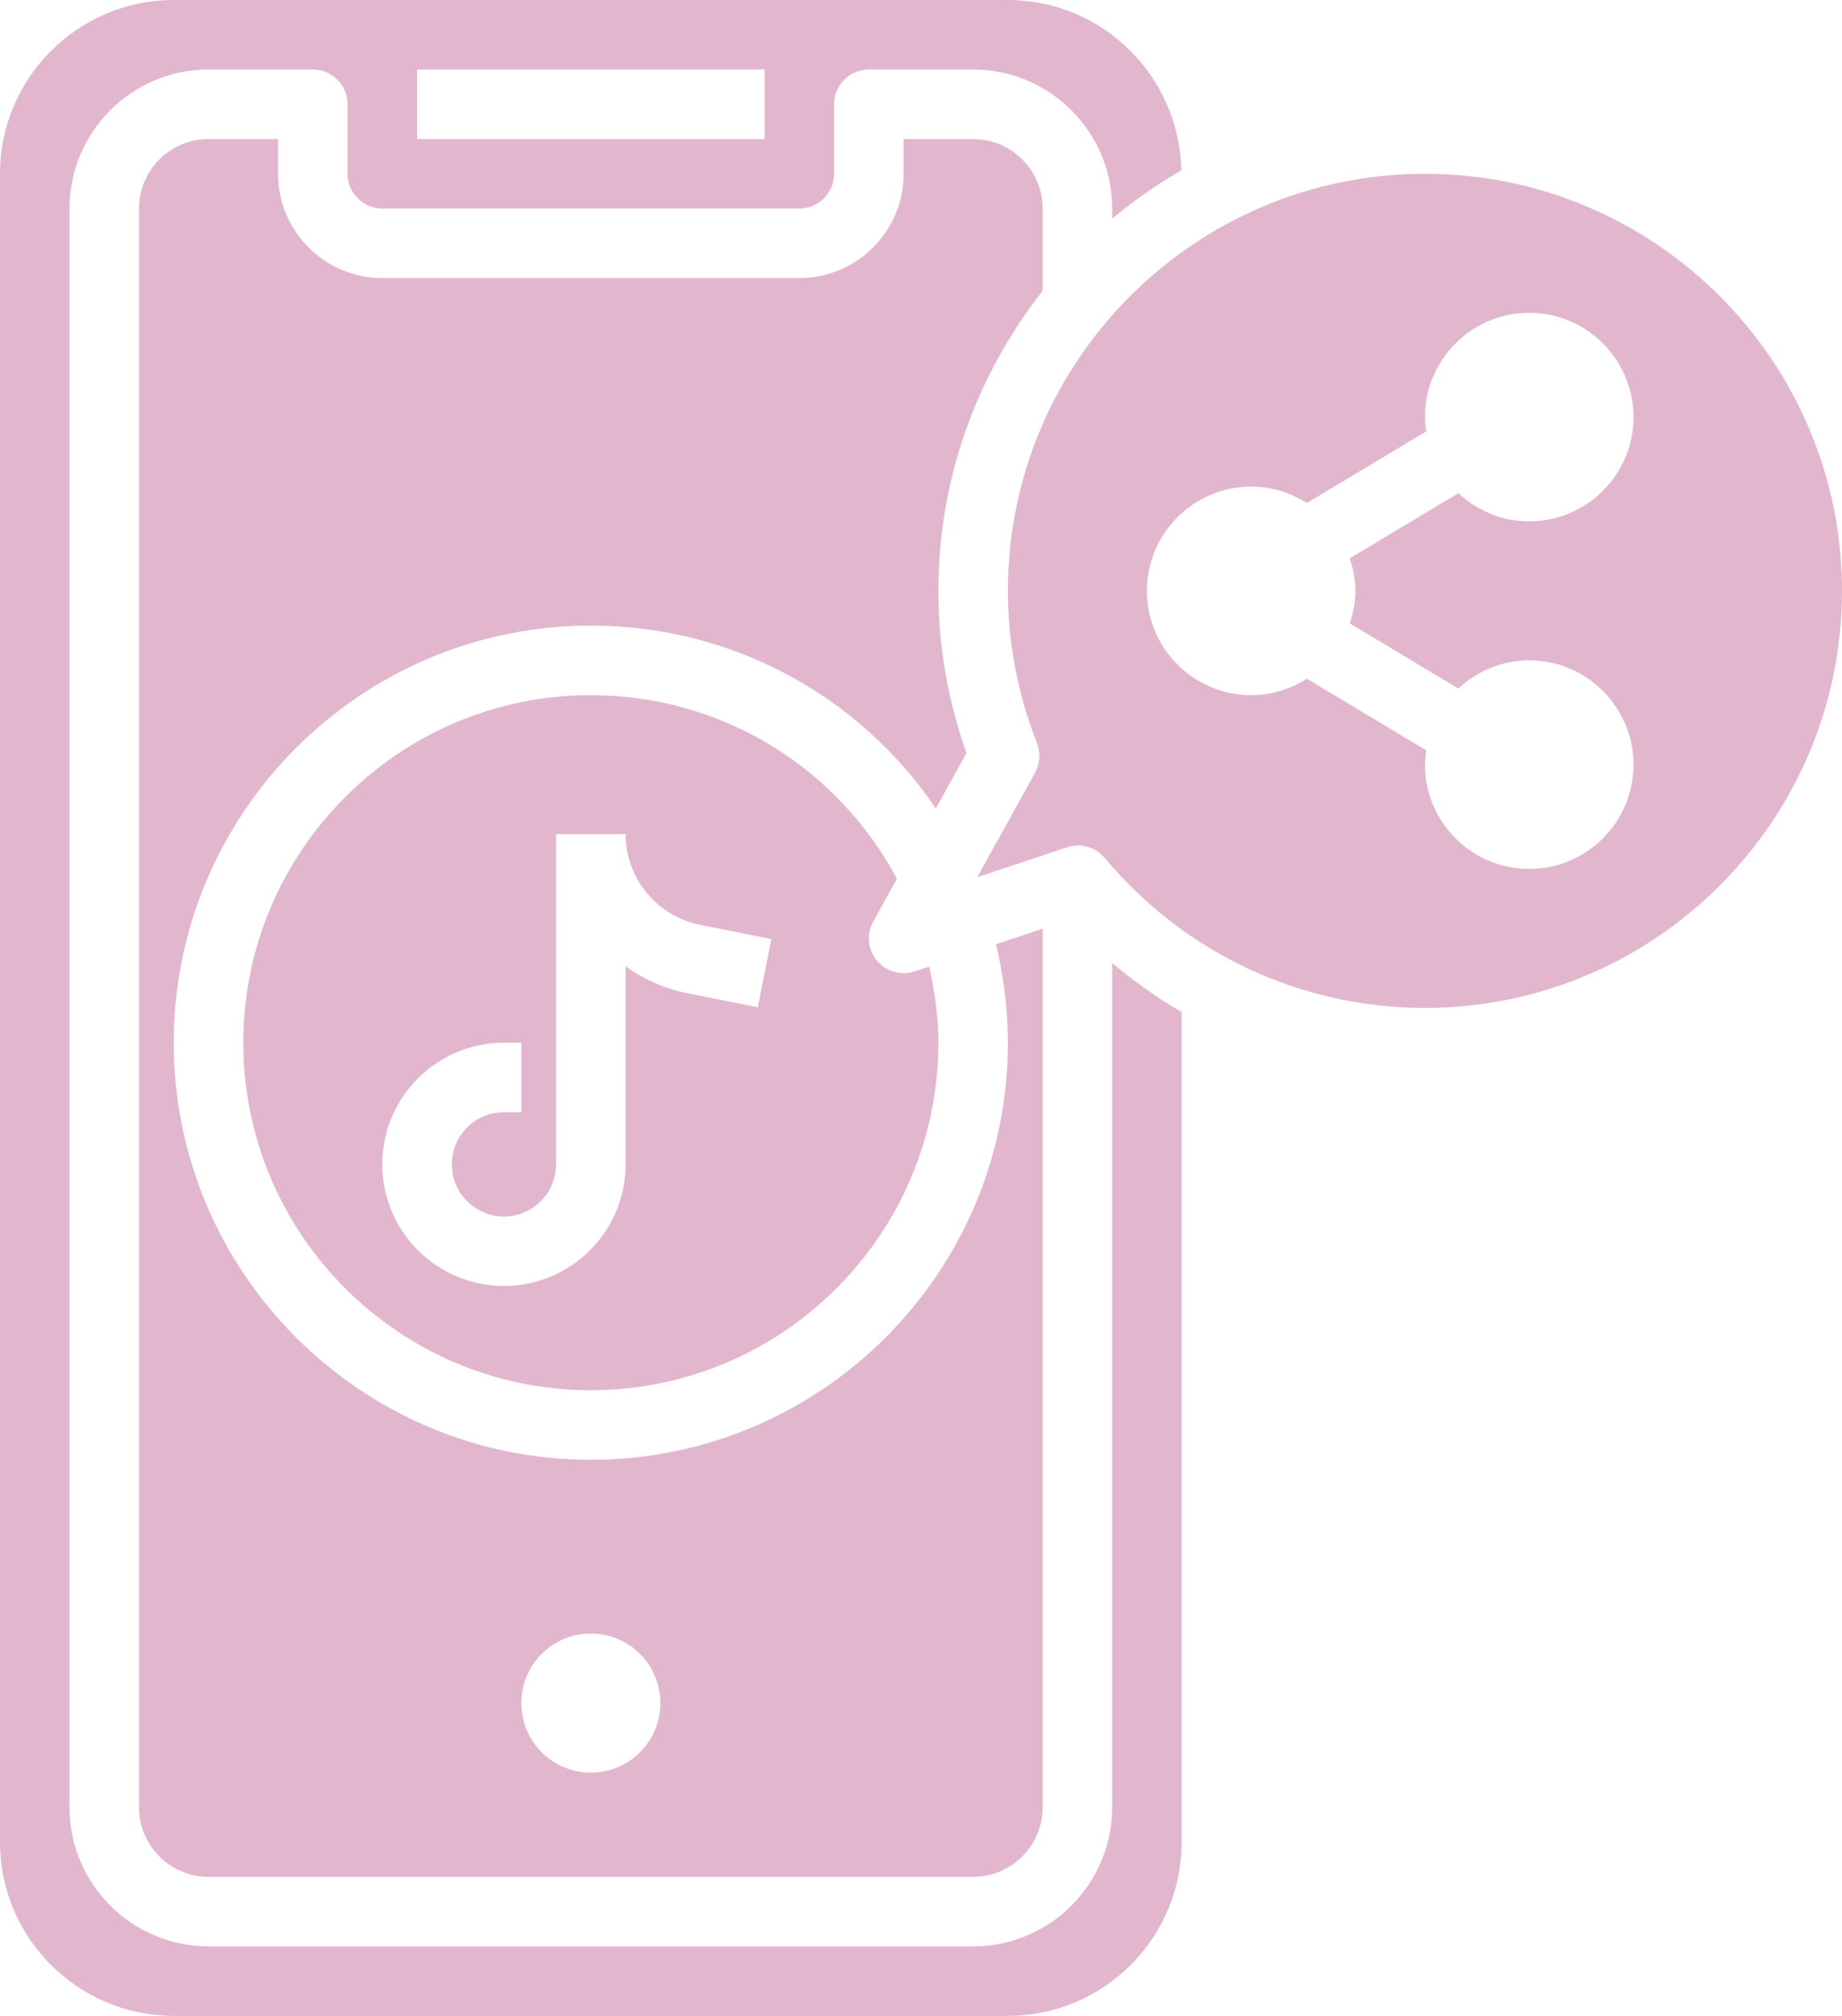
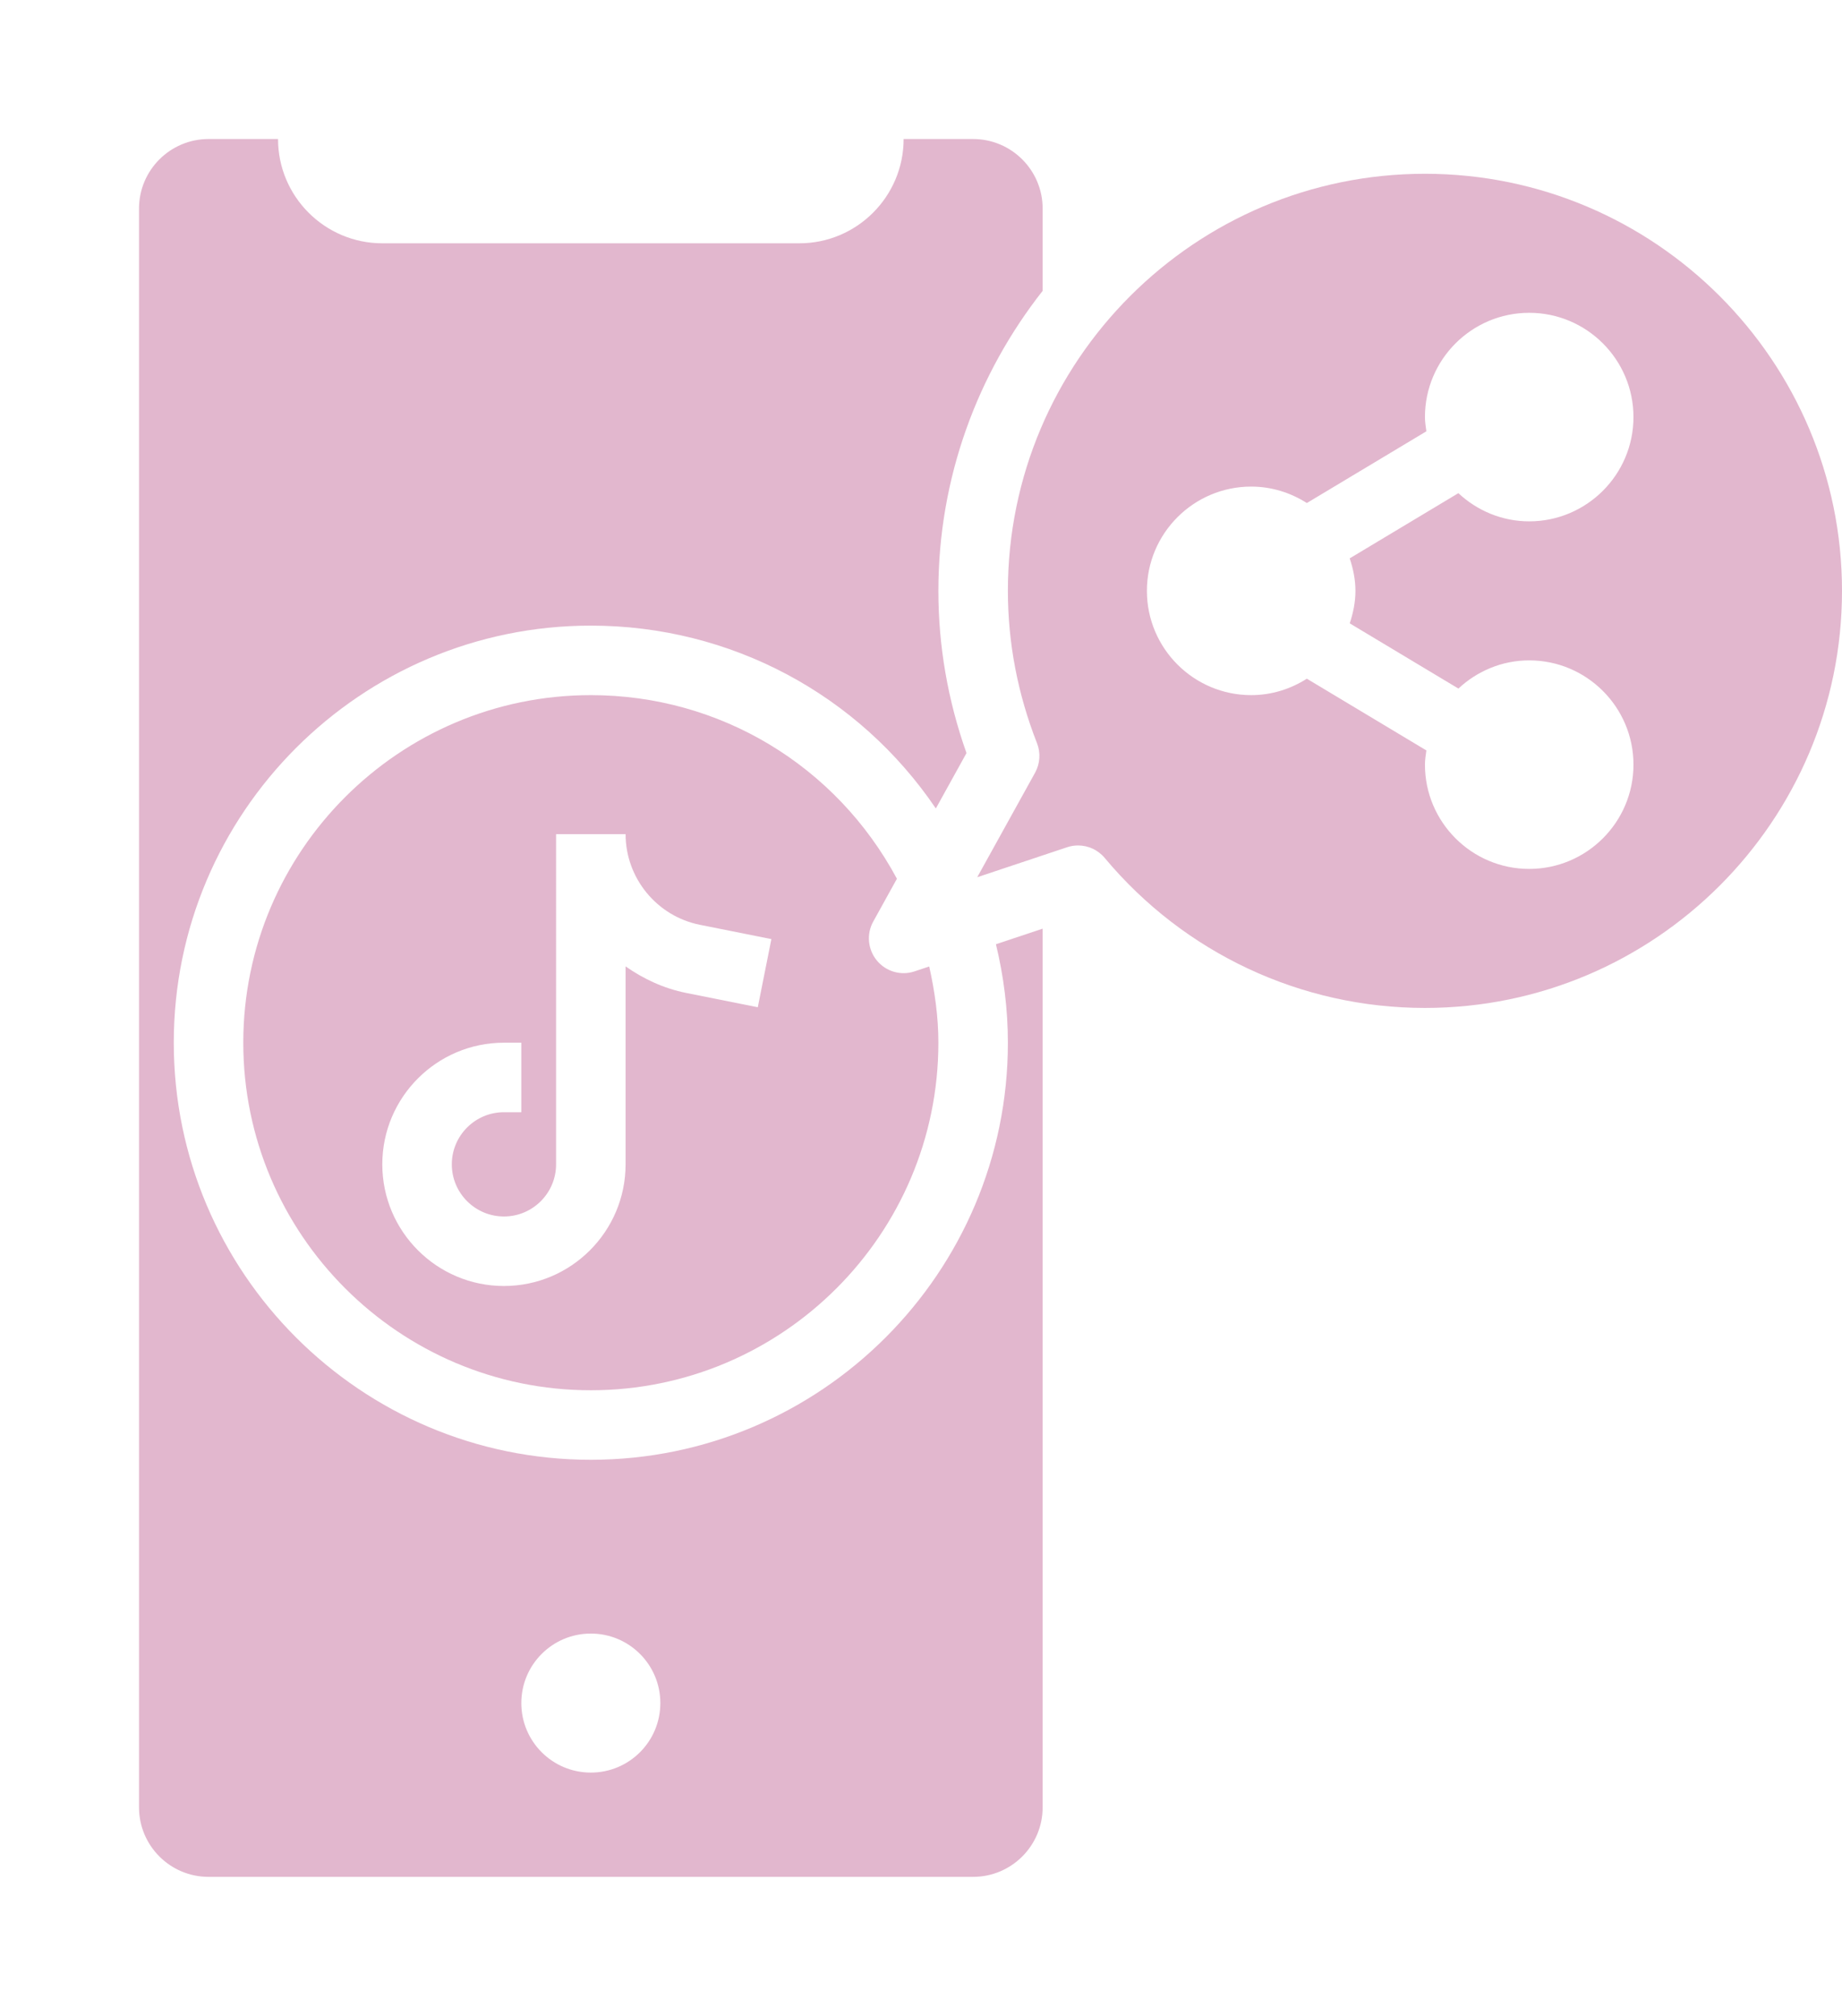
<svg xmlns="http://www.w3.org/2000/svg" fill="#e2b7ce" height="58" preserveAspectRatio="xMidYMid meet" version="1" viewBox="6.0 3.0 53.0 58.0" width="53" zoomAndPan="magnify">
  <g id="change1_1">
-     <path d="M38,55c0,2.206-1.794,4-4,4H12c-2.206,0-4-1.794-4-4V9c0-2.206,1.794-4,4-4h3c0.552,0,1,0.447,1,1v2c0,0.552,0.449,1,1,1 h12c0.551,0,1-0.448,1-1V6c0-0.553,0.448-1,1-1h3c2.206,0,4,1.794,4,4v0.292c0.619-0.521,1.287-0.982,1.99-1.391 C39.935,5.19,37.723,3,35,3H11C8.243,3,6,5.243,6,8v48c0,2.757,2.243,5,5,5h24c2.757,0,5-2.243,5-5V32.119 c-0.705-0.408-1.371-0.885-2-1.415V55z M18,5h10v2H18V5z" fill="inherit" />
-     <path d="M36,9c0-1.103-0.897-2-2-2h-2v1c0,1.654-1.346,3-3,3H17c-1.654,0-3-1.346-3-3V7h-2c-1.103,0-2,0.897-2,2v46 c0,1.103,0.897,2,2,2h22c1.103,0,2-0.897,2-2V29.719l-1.344,0.448C34.88,31.091,35,32.041,35,33c0,6.617-5.383,12-12,12 s-12-5.383-12-12s5.383-12,12-12c4.027,0,7.708,1.985,9.927,5.261l0.882-1.594C33.272,23.154,33,21.587,33,20 c0-3.257,1.128-6.251,3-8.632V9z M23,50c1.105,0,2,0.895,2,2c0,1.105-0.895,2-2,2s-2-0.895-2-2C21,50.895,21.895,50,23,50z" fill="inherit" />
+     <path d="M36,9c0-1.103-0.897-2-2-2h-2c0,1.654-1.346,3-3,3H17c-1.654,0-3-1.346-3-3V7h-2c-1.103,0-2,0.897-2,2v46 c0,1.103,0.897,2,2,2h22c1.103,0,2-0.897,2-2V29.719l-1.344,0.448C34.88,31.091,35,32.041,35,33c0,6.617-5.383,12-12,12 s-12-5.383-12-12s5.383-12,12-12c4.027,0,7.708,1.985,9.927,5.261l0.882-1.594C33.272,23.154,33,21.587,33,20 c0-3.257,1.128-6.251,3-8.632V9z M23,50c1.105,0,2,0.895,2,2c0,1.105-0.895,2-2,2s-2-0.895-2-2C21,50.895,21.895,50,23,50z" fill="inherit" />
    <path d="M31.807,28.283C30.058,25.023,26.708,23,23,23c-5.514,0-10,4.486-10,10s4.486,10,10,10s10-4.486,10-10 c0-0.743-0.103-1.475-0.264-2.193l-0.419,0.14c-0.391,0.132-0.822,0.008-1.085-0.309c-0.263-0.317-0.306-0.764-0.106-1.124 L31.807,28.283z M27.804,31.98l-2.057-0.411C25.1,31.44,24.516,31.166,24,30.804V36.5c0,1.93-1.57,3.5-3.5,3.5 c-1.93,0-3.5-1.57-3.5-3.5s1.57-3.5,3.5-3.5H21v2h-0.5c-0.827,0-1.5,0.673-1.5,1.5s0.673,1.5,1.5,1.5s1.5-0.673,1.5-1.5V27h2 c0,1.264,0.899,2.36,2.138,2.608l2.057,0.411L27.804,31.98z" fill="inherit" />
    <path d="M47,8c-6.617,0-12,5.383-12,12c0,1.493,0.282,2.967,0.838,4.383c0.109,0.277,0.088,0.589-0.056,0.85l-1.664,3.006 l2.584-0.862c0.104-0.035,0.21-0.052,0.316-0.052c0.291,0,0.574,0.127,0.768,0.359C40.077,30.427,43.435,32,47,32 c6.617,0,12-5.383,12-12S53.617,8,47,8z M45,20c0,0.329-0.066,0.639-0.164,0.935l3.127,1.876C48.498,22.312,49.211,22,50,22 c1.654,0,3,1.346,3,3s-1.346,3-3,3s-3-1.346-3-3c0-0.14,0.023-0.274,0.041-0.409l-3.439-2.064C43.137,22.823,42.59,23,42,23 c-1.654,0-3-1.346-3-3s1.346-3,3-3c0.59,0,1.137,0.177,1.602,0.473l3.439-2.064C47.023,15.274,47,15.14,47,15c0-1.654,1.346-3,3-3 s3,1.346,3,3s-1.346,3-3,3c-0.789,0-1.502-0.312-2.038-0.811l-3.127,1.876C44.934,19.361,45,19.671,45,20z" fill="inherit" />
  </g>
</svg>